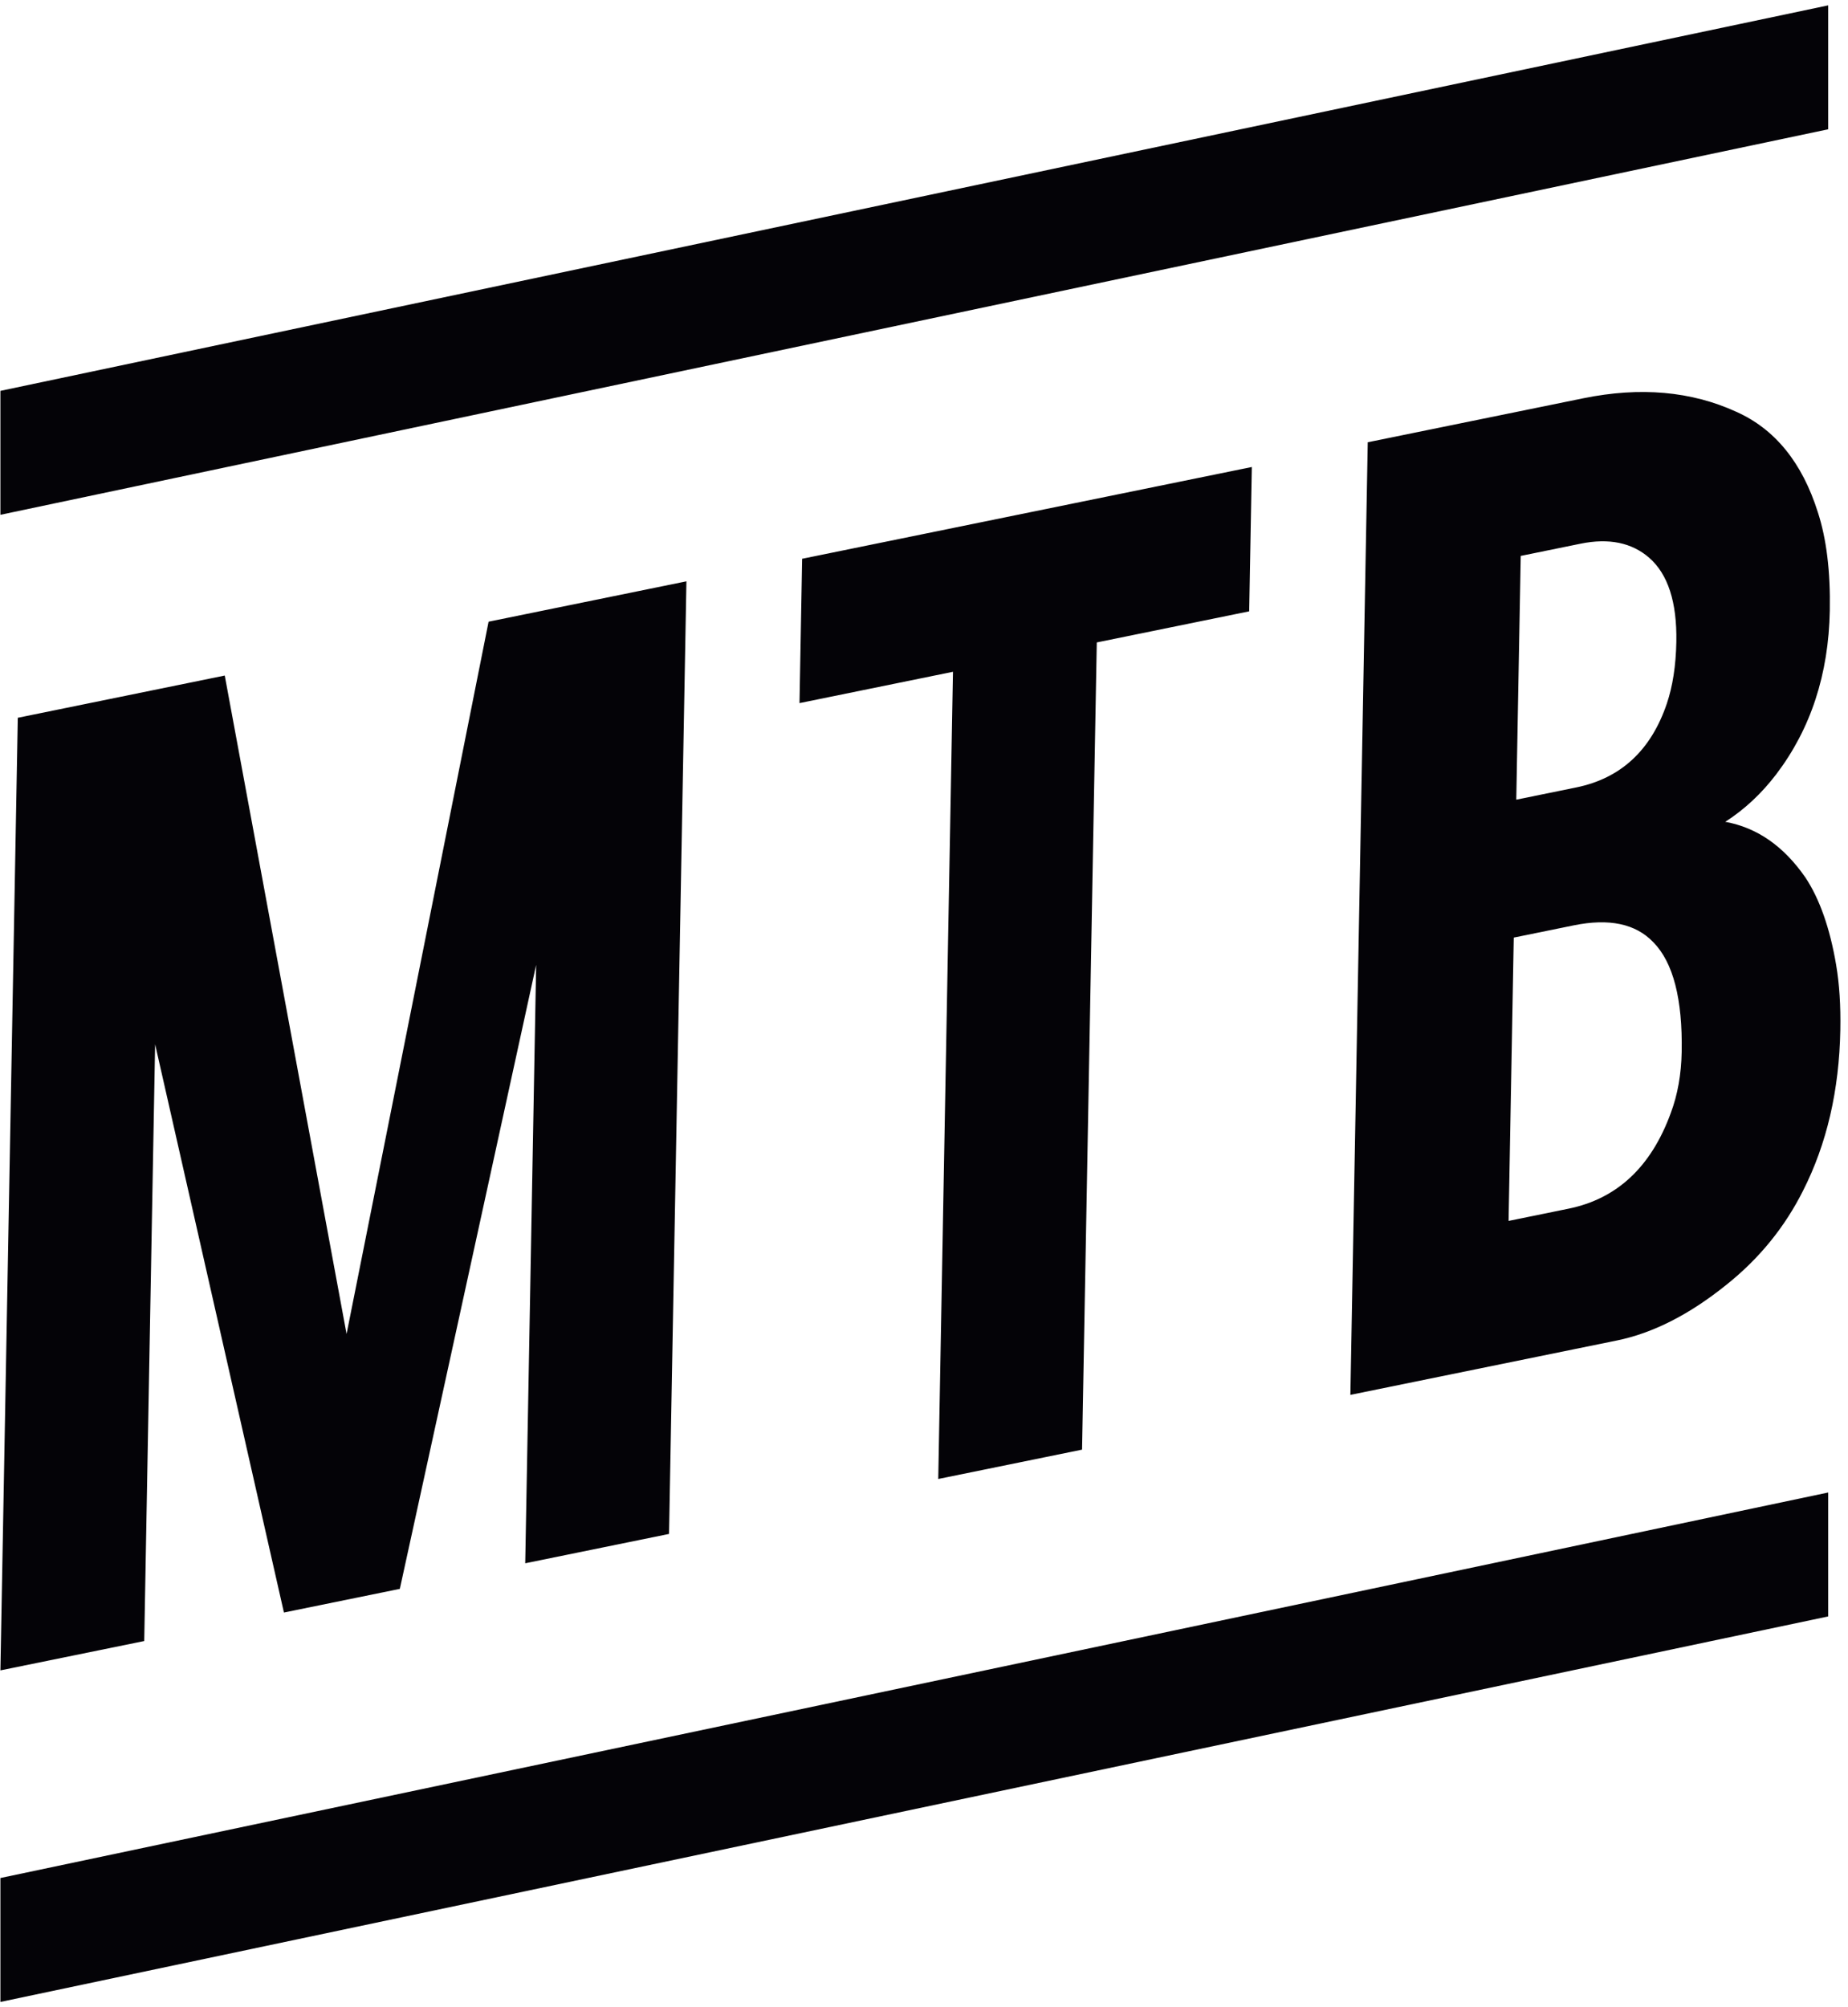
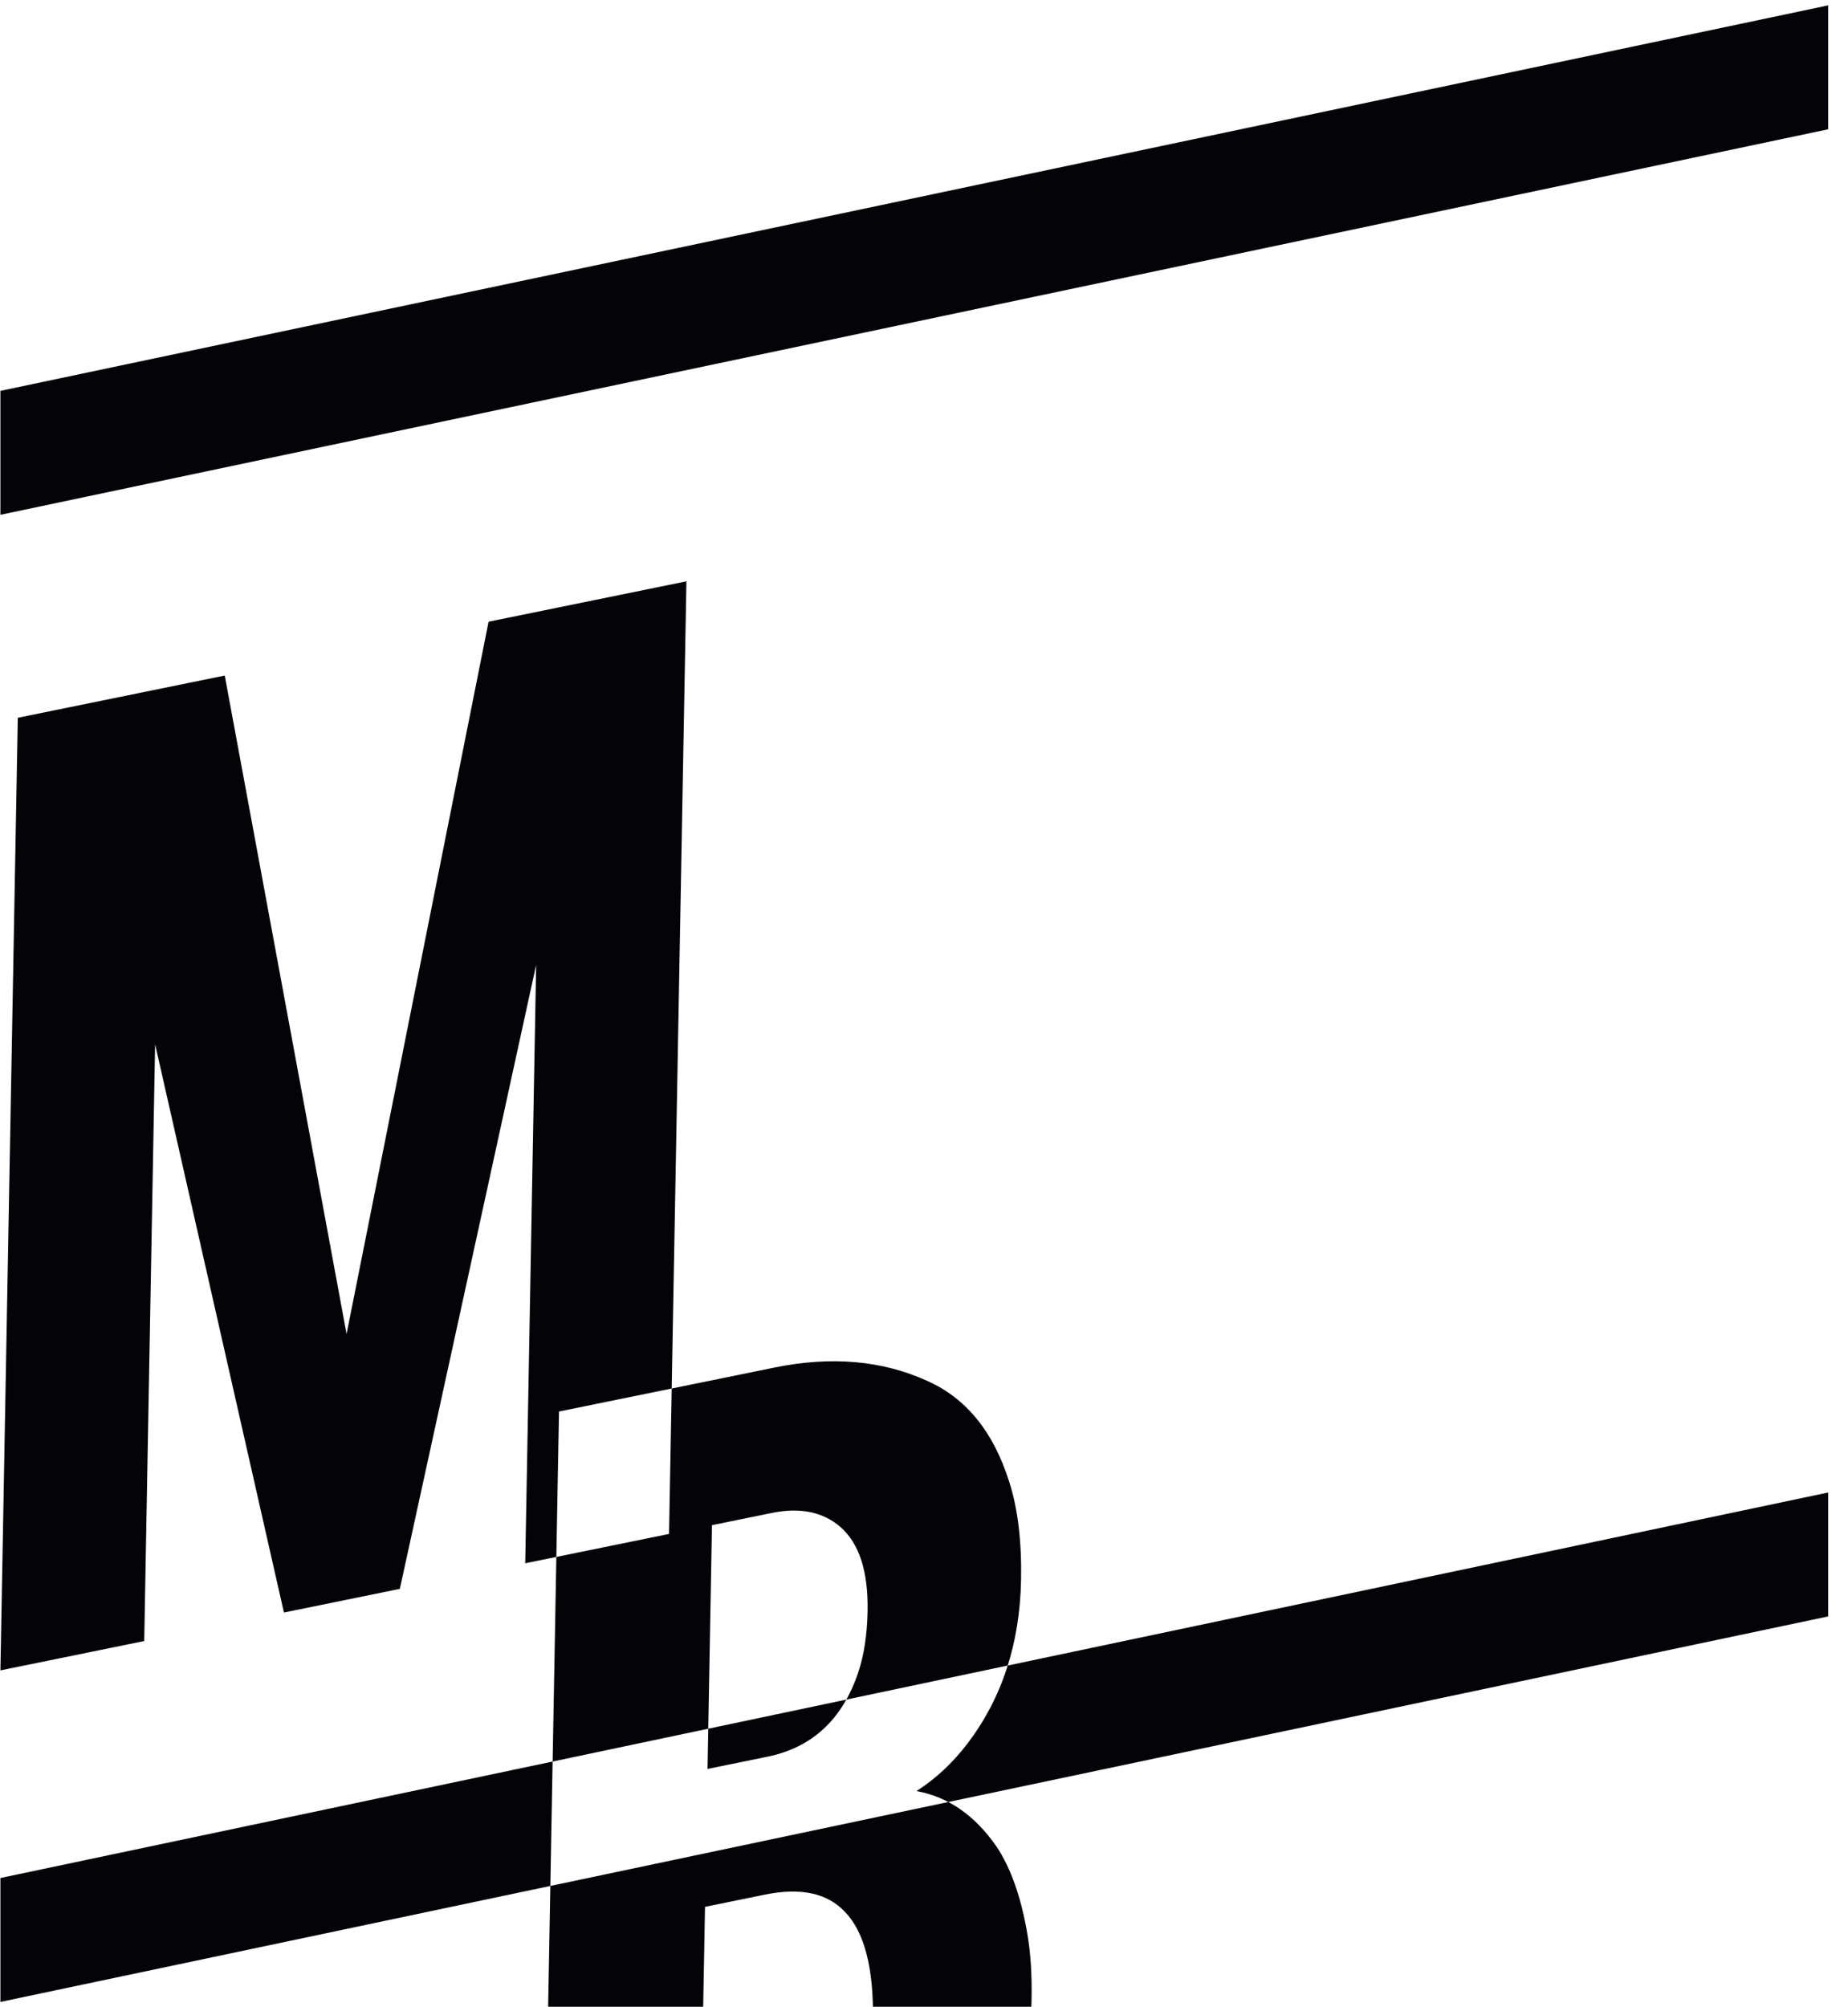
<svg xmlns="http://www.w3.org/2000/svg" xmlns:ns1="http://sodipodi.sourceforge.net/DTD/sodipodi-0.dtd" xmlns:ns2="http://www.inkscape.org/namespaces/inkscape" version="1.1" id="svg1" width="312" height="338.667" viewBox="0 0 312 338.667" ns1:docname="VTT 11.eps">
  <defs id="defs1" />
  <ns1:namedview id="namedview1" pagecolor="#ffffff" bordercolor="#000000" borderopacity="0.25" ns2:showpageshadow="2" ns2:pageopacity="0.0" ns2:pagecheckerboard="0" ns2:deskcolor="#d1d1d1">
    <ns2:page x="0" y="0" ns2:label="1" id="page1" width="312" height="338.667" margin="0" bleed="0" />
  </ns1:namedview>
  <g id="g1" ns2:groupmode="layer" ns2:label="1">
-     <path id="path1" d="M 0.523,2050.4 2320.72,2539.57 V 2382.32 L 0.523,1893.14 Z M 183.082,464.063 0.523,426.82 22.59,1635.58 285.301,1689.17 439.938,853.684 620.219,1757.5 871.352,1808.73 849.285,599.973 666.727,562.73 680.586,1321.99 507.555,530.258 360.418,500.242 196.906,1221.29 Z m 1026.628,1229.877 -194.82,-39.74 3.34,183.14 570.84,116.46 -3.34,-183.15 -193.46,-39.46 -18.7,-1024.256 -182.55,-37.246 z m 504.46,-917.522 22.06,1208.762 273.61,55.82 c 72.21,14.72 137.03,9.03 194.24,-17.15 49.14,-21.96 83.65,-64.47 103.54,-127.55 10.92,-33.59 16.05,-75.12 15.15,-124.63 -1.48,-80.95 -24.24,-150.24 -68.04,-207.83 -18.55,-24.29 -39.95,-44.42 -64.67,-60.28 40.36,-7.31 74.09,-30.84 101.64,-70.49 18.05,-27.18 31.18,-64.15 39.14,-111.18 4.09,-24.18 5.85,-51.52 5.28,-82.5 -1.39,-76.42 -17.11,-144.28 -47.15,-203.57 -23.24,-46.414 -55.64,-86.363 -97.42,-119.664 -46.84,-37.711 -93.19,-61.363 -139.06,-70.718 z m 200.84,220.73 76.06,15.522 c 61.54,12.55 104.81,52.91 129.8,121.31 8.8,23.42 13.35,49.36 13.86,77.62 1.23,67.15 -10.82,113.58 -35.91,139.09 -22.42,23.59 -56.23,30.66 -101.18,21.48 l -76.07,-15.51 z m 9.76,534.512 76.06,15.52 c 56.54,11.53 94.97,47.08 115.05,106.37 7.42,22.01 11.51,48.08 12.07,78.38 0.91,50.41 -10.65,85.9 -34.48,106.71 -22.04,19.16 -51.12,25.17 -86.99,17.85 l -76.07,-15.52 z M 0.523,163.371 2320.72,652.547 V 495.293 L 0.523,6.117 V 163.371" style="fill:#040307;fill-opacity:1;fill-rule:evenodd;stroke:none" transform="matrix(0.133,0,0,-0.133,0,338.667)" />
+     <path id="path1" d="M 0.523,2050.4 2320.72,2539.57 V 2382.32 L 0.523,1893.14 Z M 183.082,464.063 0.523,426.82 22.59,1635.58 285.301,1689.17 439.938,853.684 620.219,1757.5 871.352,1808.73 849.285,599.973 666.727,562.73 680.586,1321.99 507.555,530.258 360.418,500.242 196.906,1221.29 Z z m 504.46,-917.522 22.06,1208.762 273.61,55.82 c 72.21,14.72 137.03,9.03 194.24,-17.15 49.14,-21.96 83.65,-64.47 103.54,-127.55 10.92,-33.59 16.05,-75.12 15.15,-124.63 -1.48,-80.95 -24.24,-150.24 -68.04,-207.83 -18.55,-24.29 -39.95,-44.42 -64.67,-60.28 40.36,-7.31 74.09,-30.84 101.64,-70.49 18.05,-27.18 31.18,-64.15 39.14,-111.18 4.09,-24.18 5.85,-51.52 5.28,-82.5 -1.39,-76.42 -17.11,-144.28 -47.15,-203.57 -23.24,-46.414 -55.64,-86.363 -97.42,-119.664 -46.84,-37.711 -93.19,-61.363 -139.06,-70.718 z m 200.84,220.73 76.06,15.522 c 61.54,12.55 104.81,52.91 129.8,121.31 8.8,23.42 13.35,49.36 13.86,77.62 1.23,67.15 -10.82,113.58 -35.91,139.09 -22.42,23.59 -56.23,30.66 -101.18,21.48 l -76.07,-15.51 z m 9.76,534.512 76.06,15.52 c 56.54,11.53 94.97,47.08 115.05,106.37 7.42,22.01 11.51,48.08 12.07,78.38 0.91,50.41 -10.65,85.9 -34.48,106.71 -22.04,19.16 -51.12,25.17 -86.99,17.85 l -76.07,-15.52 z M 0.523,163.371 2320.72,652.547 V 495.293 L 0.523,6.117 V 163.371" style="fill:#040307;fill-opacity:1;fill-rule:evenodd;stroke:none" transform="matrix(0.133,0,0,-0.133,0,338.667)" />
  </g>
</svg>